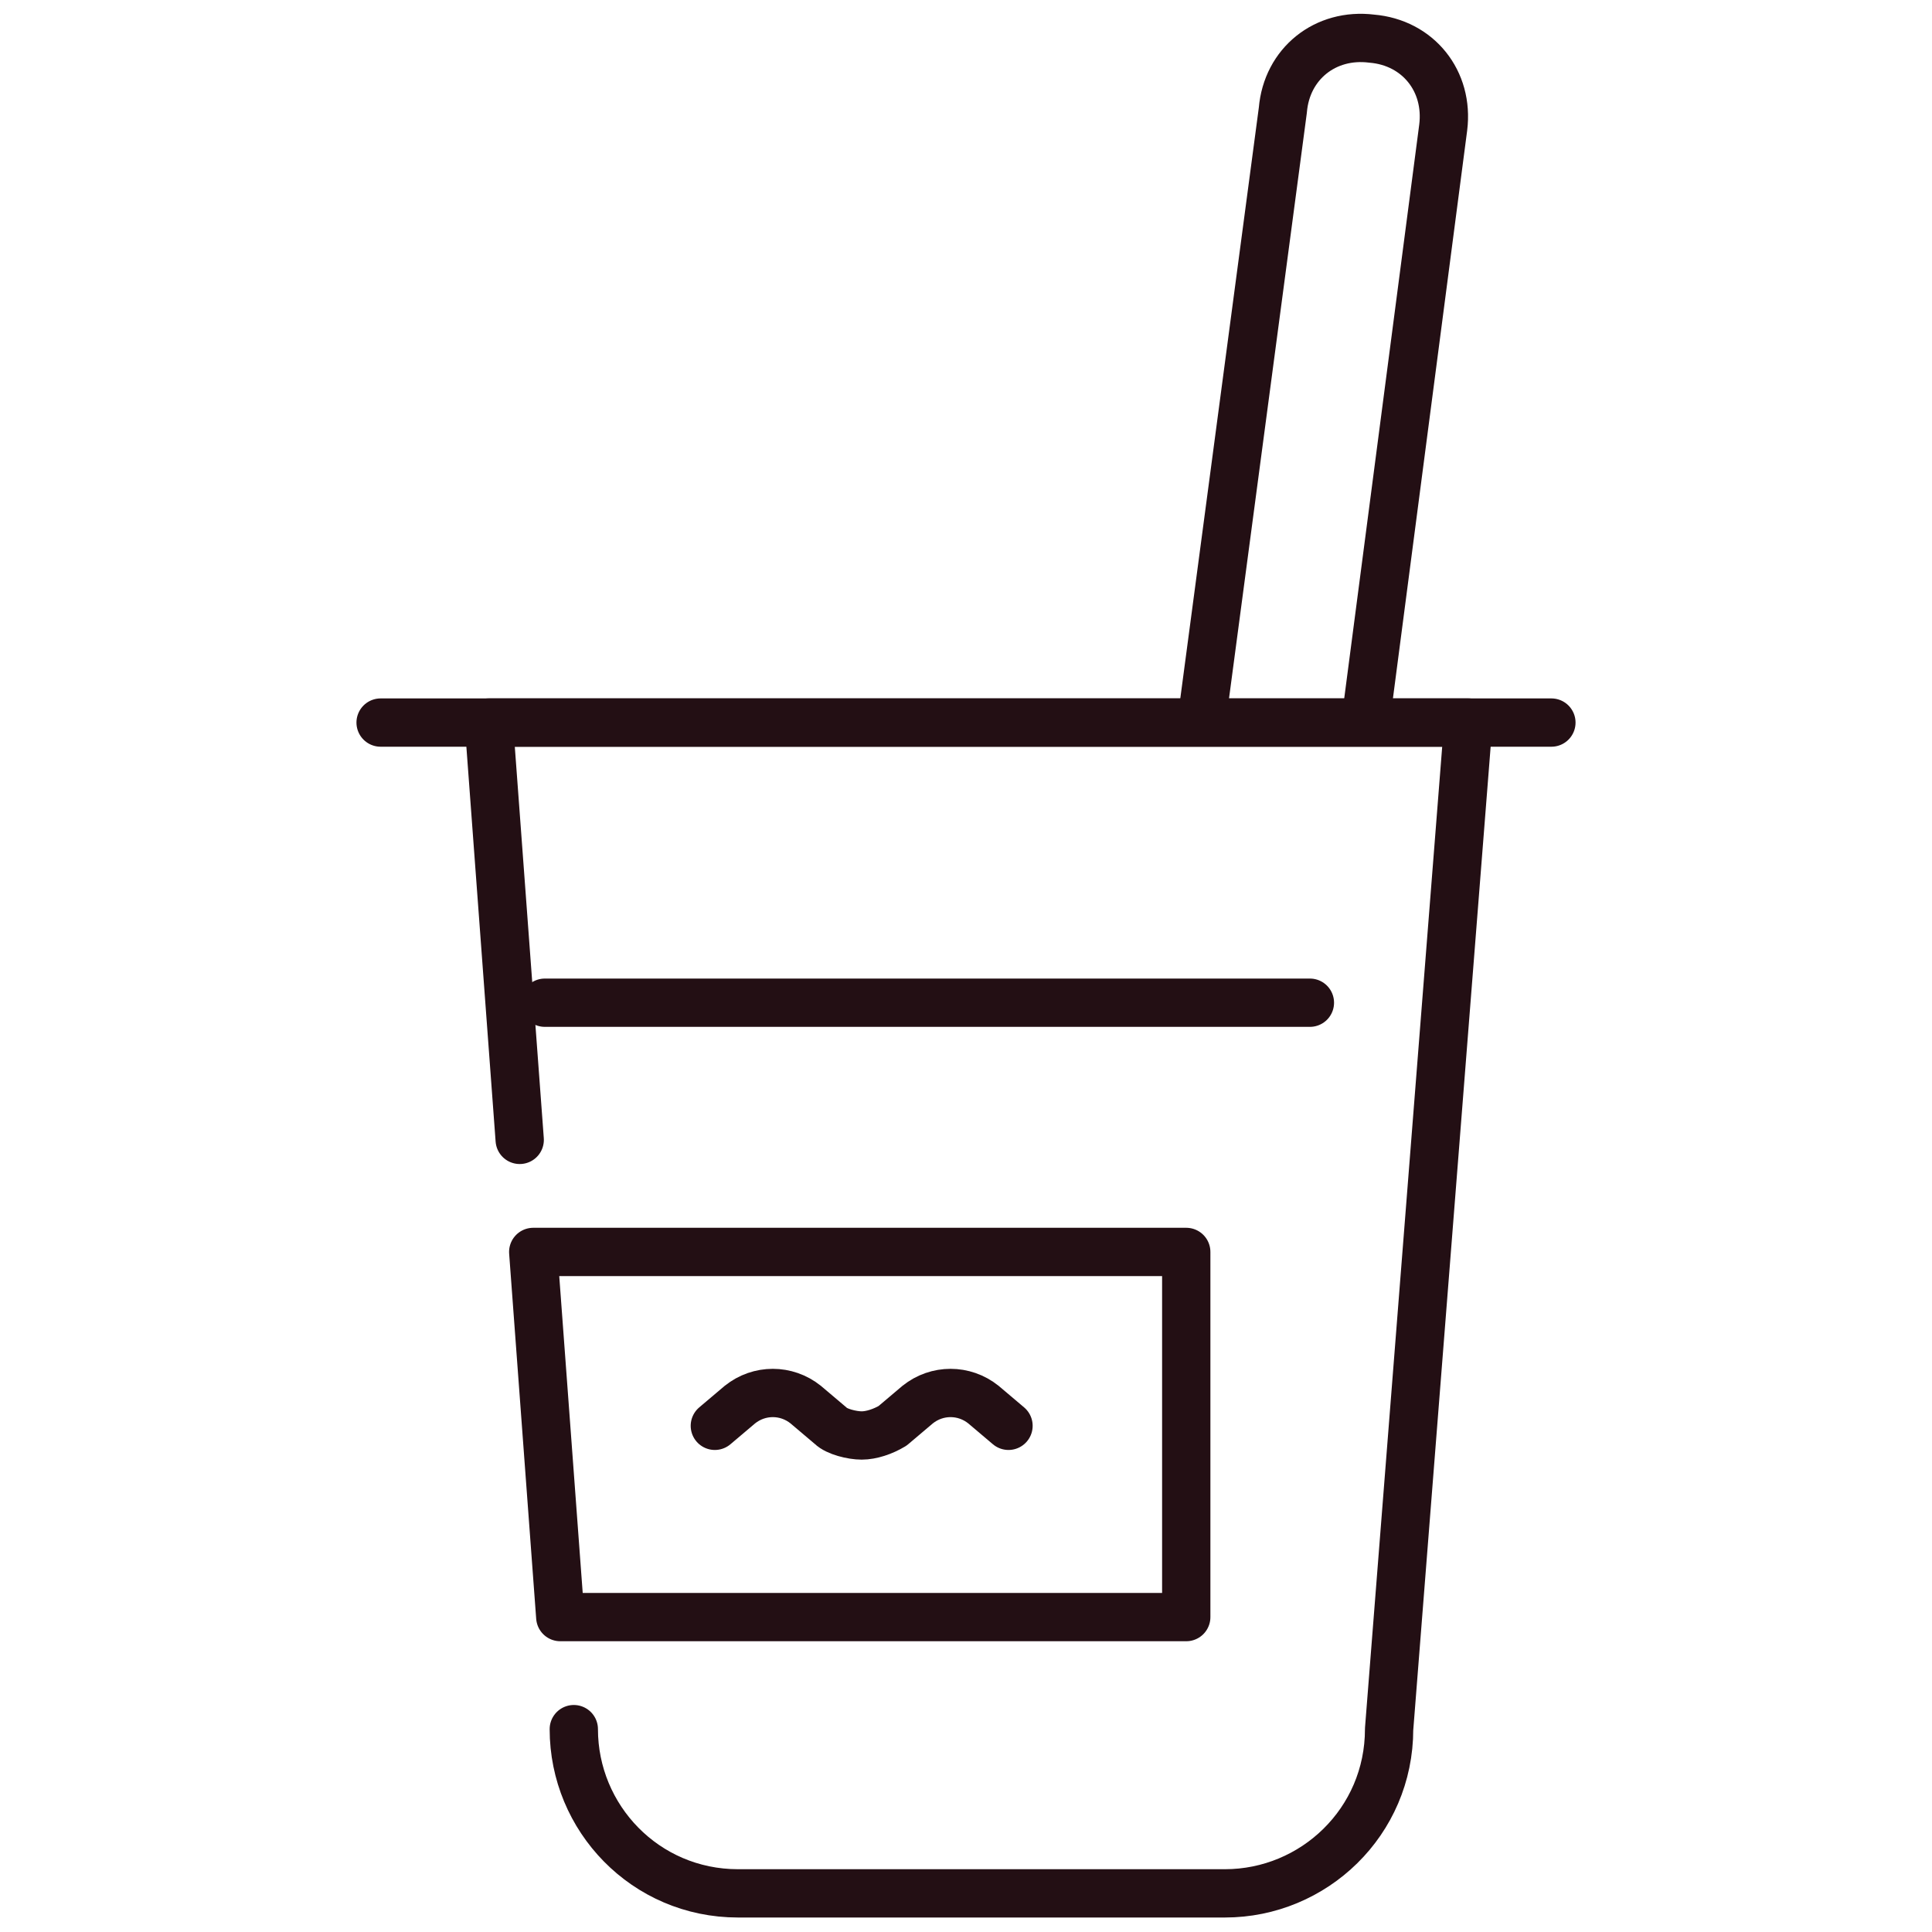
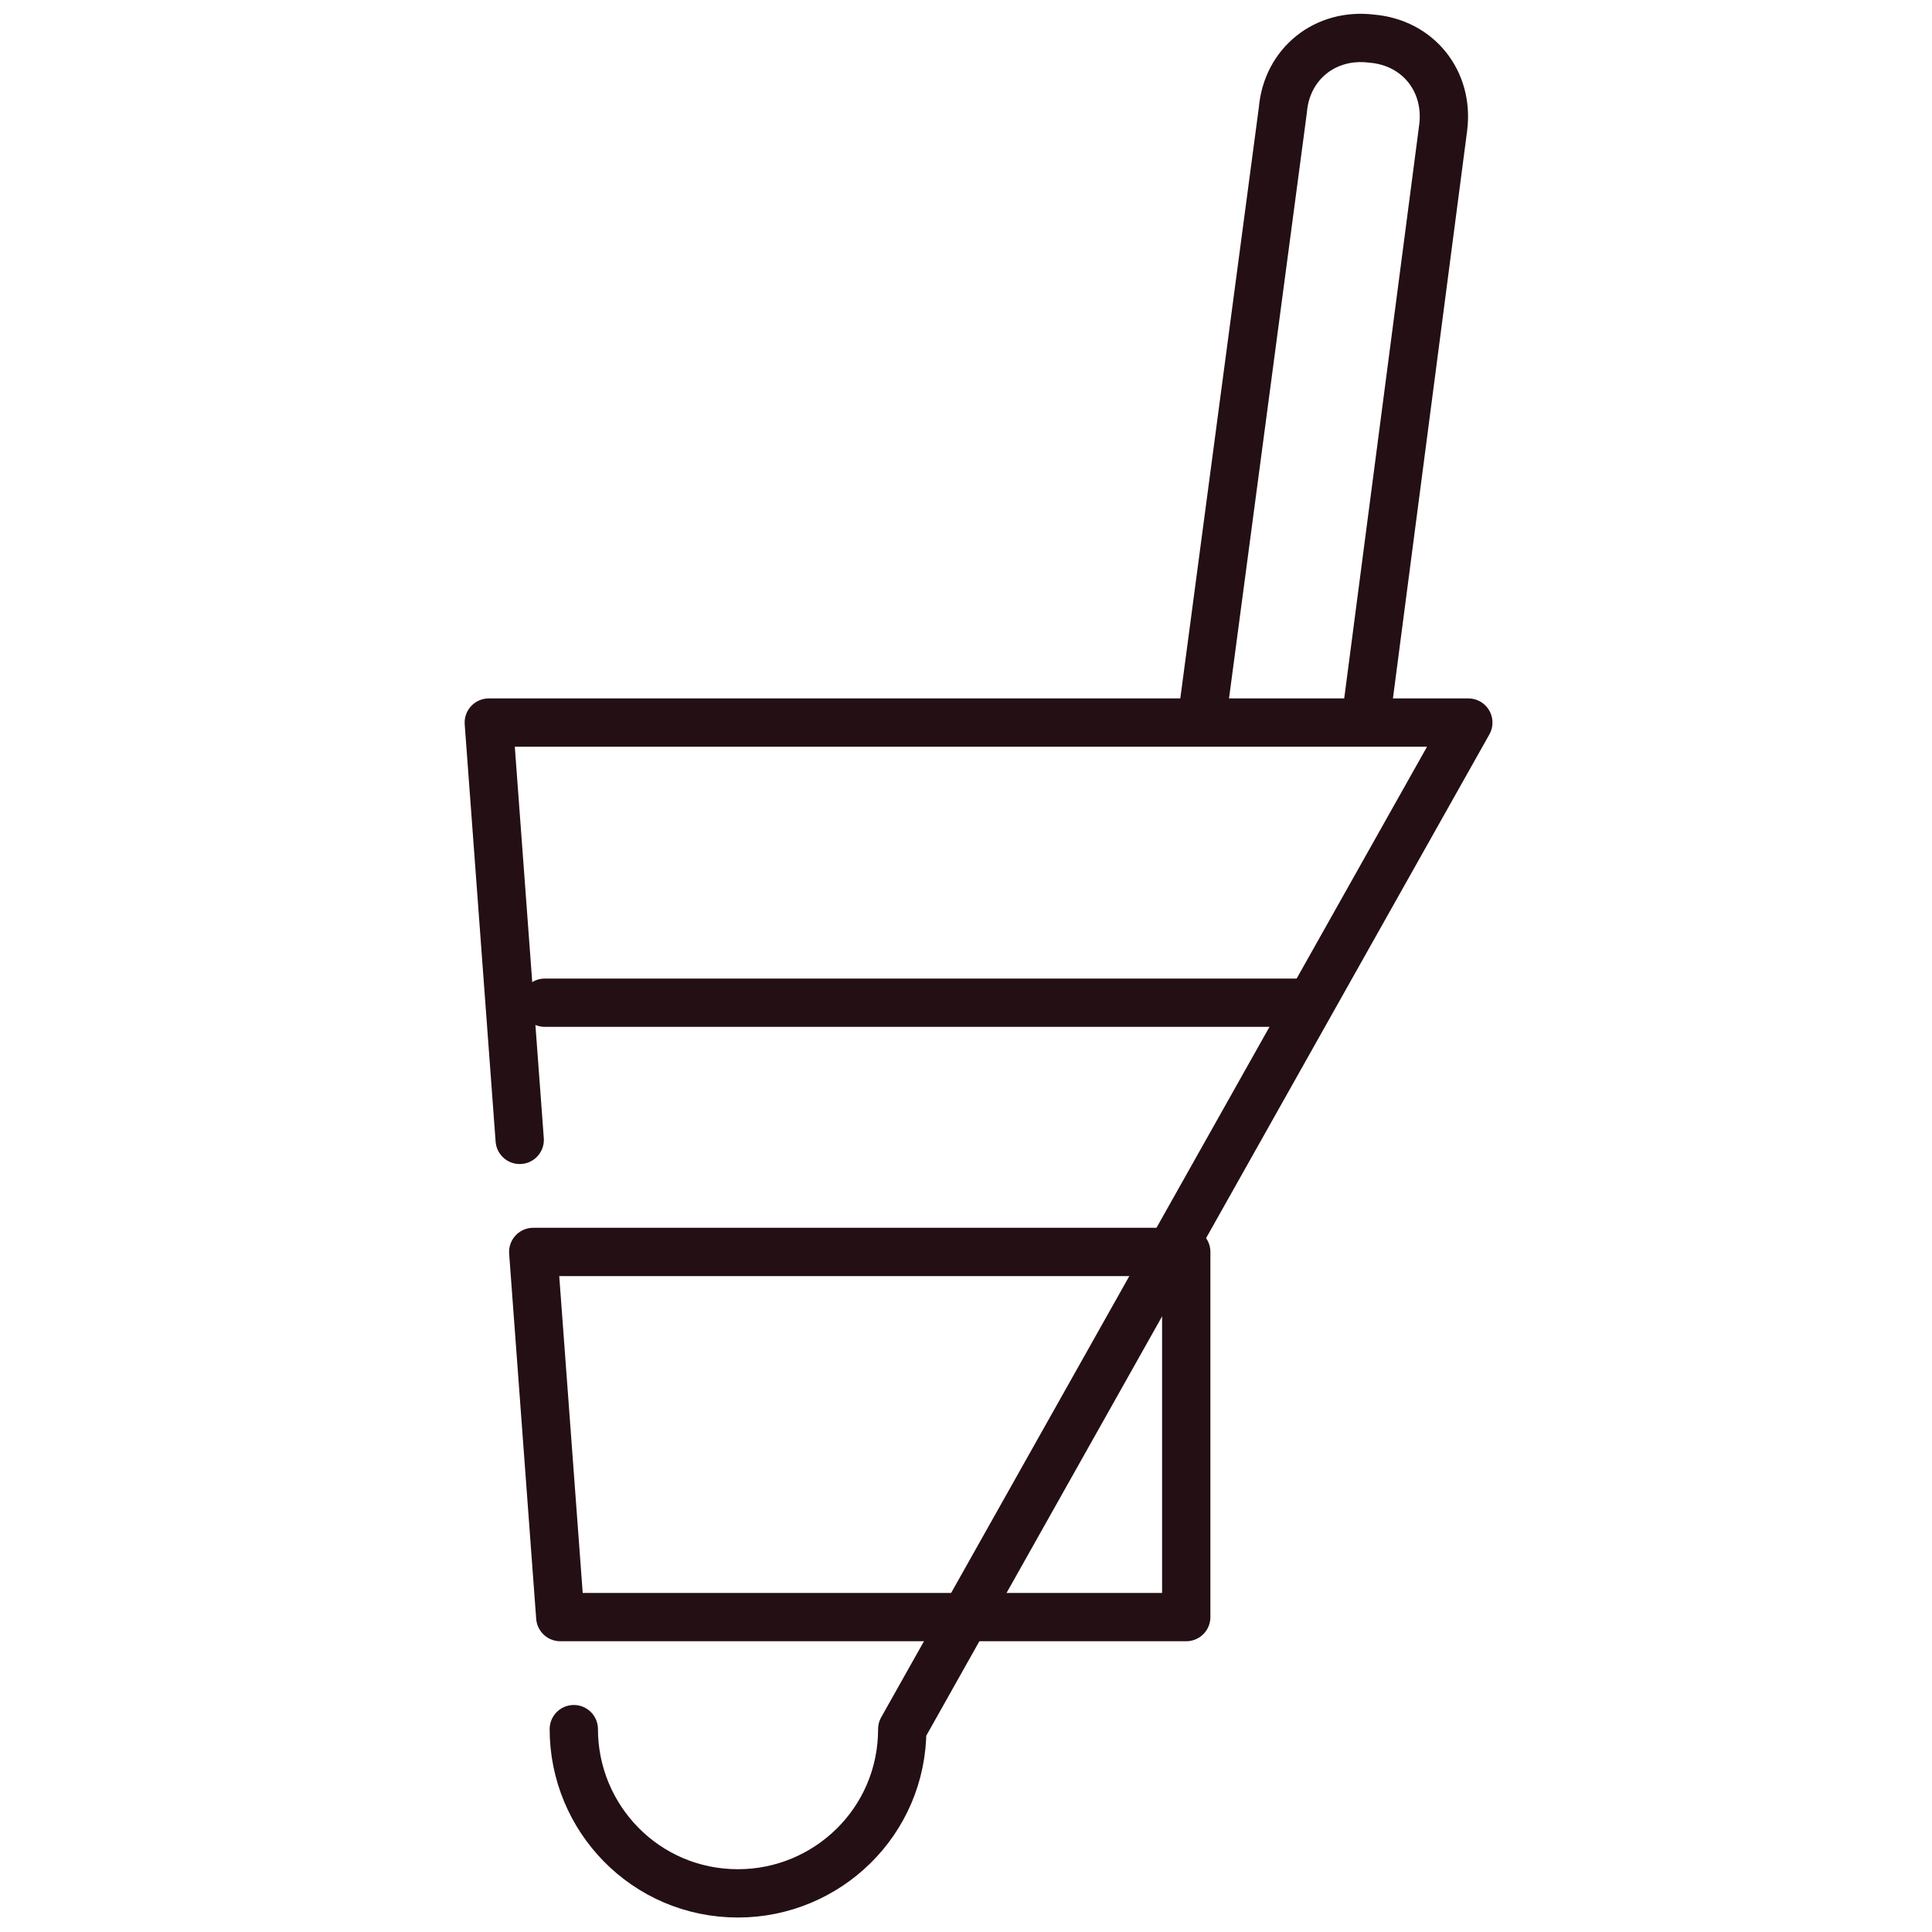
<svg xmlns="http://www.w3.org/2000/svg" version="1.1" id="Layer_1" x="0px" y="0px" viewBox="0 0 100 100" style="enable-background:new 0 0 100 100;" xml:space="preserve">
  <style type="text/css">
	.st0{fill:none;stroke:#230F14;stroke-width:2.5;stroke-linecap:round;stroke-linejoin:round;stroke-miterlimit:10;}
</style>
  <g>
    <g>
      <path class="st0" d="M62.2,37.3l4.2-31.6c0.2-2.4,2.2-4,4.6-3.7l0,0c2.4,0.2,4,2.2,3.7,4.6l-4,30.6" />
-       <line class="st0" x1="19.7" y1="37.4" x2="80.3" y2="37.4" />
-       <path class="st0" d="M29.7,89.5c0,4.6,3.7,8.5,8.5,8.5h25.2c4.6,0,8.5-3.7,8.5-8.5L76,37.4H25.3L26.9,59" />
+       <path class="st0" d="M29.7,89.5c0,4.6,3.7,8.5,8.5,8.5c4.6,0,8.5-3.7,8.5-8.5L76,37.4H25.3L26.9,59" />
      <line class="st0" x1="28.2" y1="51.9" x2="67.8" y2="51.9" />
    </g>
    <polygon class="st0" points="27.6,64.8 29,83.7 61.4,83.7 61.4,64.8  " />
    <g>
-       <path class="st0" d="M37,73.8l1.3-1.1c1-0.8,2.4-0.8,3.4,0l1.3,1.1c0.3,0.3,1.1,0.5,1.6,0.5l0,0c0.5,0,1.1-0.2,1.6-0.5l1.3-1.1    c1-0.8,2.4-0.8,3.4,0l1.3,1.1" />
-     </g>
+       </g>
  </g>
</svg>